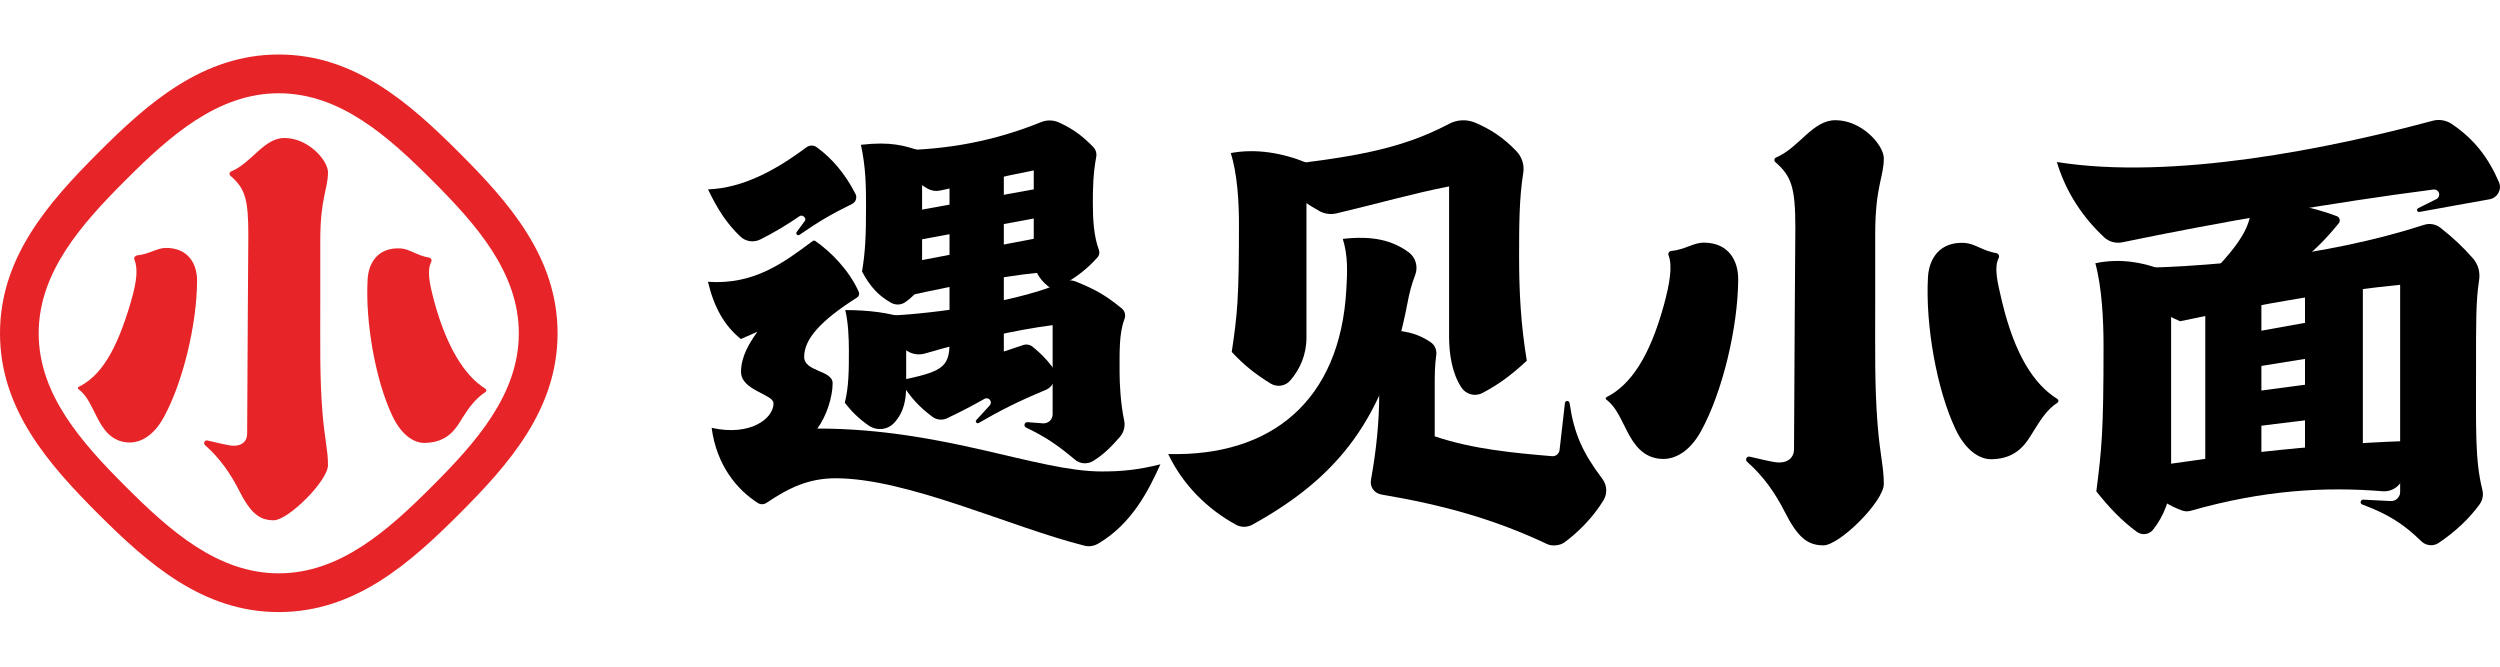
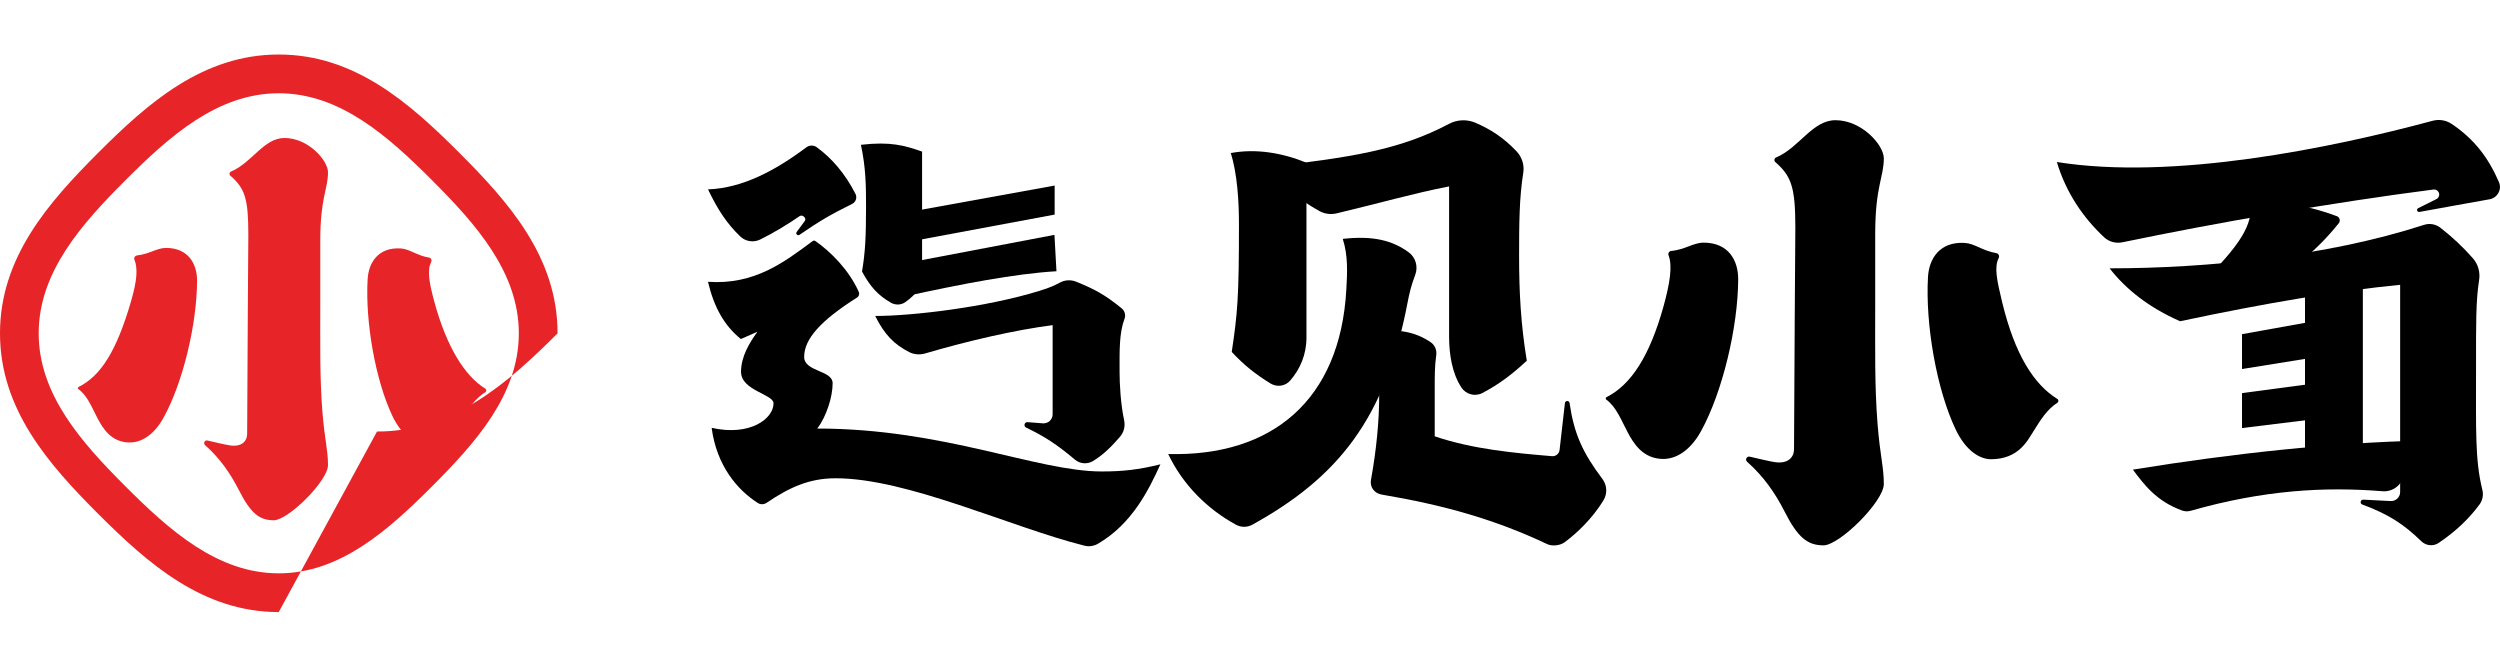
<svg xmlns="http://www.w3.org/2000/svg" id="_图层_1" data-name="图层 1" viewBox="0 0 360 96">
  <defs>
    <style>
      .cls-1, .cls-2 {
        stroke-width: 0px;
      }

      .cls-2 {
        fill: #e72427;
      }
    </style>
  </defs>
  <g>
-     <path class="cls-2" d="M40.14,88.14c-10.94,0-18.84-6.99-26-14.14C6.99,66.84,0,58.94,0,48s6.99-18.84,14.14-26c7.16-7.16,15.06-14.15,26-14.15s18.84,6.99,26,14.15c7.16,7.16,14.15,15.06,14.15,26s-6.99,18.84-14.15,26c-7.16,7.16-15.06,14.14-26,14.14ZM40.14,13.43c-8.81,0-15.73,6.18-22.06,12.51-6.33,6.33-12.51,13.25-12.51,22.06s6.18,15.72,12.51,22.05c6.33,6.33,13.25,12.51,22.06,12.51s15.73-6.18,22.06-12.51c6.33-6.33,12.51-13.25,12.51-22.05s-6.18-15.73-12.51-22.06c-6.33-6.33-13.25-12.51-22.06-12.51Z" />
+     <path class="cls-2" d="M40.14,88.14c-10.94,0-18.84-6.99-26-14.14C6.99,66.84,0,58.94,0,48s6.99-18.84,14.14-26c7.16-7.16,15.06-14.15,26-14.15s18.84,6.99,26,14.15c7.16,7.16,14.15,15.06,14.15,26c-7.16,7.16-15.06,14.14-26,14.14ZM40.14,13.43c-8.81,0-15.73,6.18-22.06,12.51-6.33,6.33-12.51,13.25-12.51,22.06s6.18,15.72,12.51,22.05c6.33,6.33,13.25,12.51,22.06,12.51s15.73-6.18,22.06-12.51c6.33-6.33,12.51-13.25,12.51-22.05s-6.18-15.73-12.51-22.06c-6.33-6.33-13.25-12.51-22.06-12.51Z" />
    <g>
      <path class="cls-2" d="M33.27,24.7c-.25.1-.3.43-.1.6,2.09,1.82,2.59,3.28,2.59,8.47,0,0-.15,21.53-.17,28.7,0,1.04-.77,1.94-2.52,1.66-.65-.1-2.06-.43-3.2-.7-.39-.09-.64.4-.34.67,2.1,1.86,3.61,4.01,4.86,6.46,1.69,3.33,2.95,4.36,5.03,4.36s7.81-5.68,7.81-7.94-.48-3.63-.81-7.77c-.38-4.88-.3-9.56-.3-15.47v-9.07c0-6.28,1.11-7.38,1.11-9.87,0-1.69-2.83-4.93-6.26-4.93-2.99,0-4.67,3.55-7.68,4.82Z" />
      <path class="cls-2" d="M19.73,36.79c-.28.03-.48.31-.38.57.54,1.36.35,3.14-.47,5.99-2.11,7.28-4.4,10.79-7.56,12.37-.13.06-.14.24-.02.32,1.31.96,1.93,2.66,2.76,4.22.75,1.42,1.96,3.45,4.62,3.46,1.59,0,3.44-.97,4.88-3.59,2.8-5.07,4.79-13.47,4.82-19.68.01-2.41-1.23-4.74-4.46-4.75-1.34,0-2.38.89-4.19,1.08Z" />
      <path class="cls-2" d="M61.77,37.09c.3.05.46.37.32.64-.6,1.19-.3,2.93.45,5.71,1.74,6.4,4.31,10.65,7.35,12.53.18.11.18.38,0,.5-1.34.85-2.4,2.25-3.29,3.69-.84,1.36-1.99,3.57-5.43,3.62-1.59.03-3.37-1.17-4.65-3.85-2.47-5.19-3.94-13.61-3.58-19.74.14-2.39,1.53-4.6,4.74-4.42,1.33.08,2.31,1.02,4.09,1.32Z" />
    </g>
  </g>
  <g>
    <g>
      <path class="cls-1" d="M177.23,22.04c.95,3,1.18,7.03,1.18,10.22,0,10.66-.21,12.86-1.04,18.42,1.74,1.87,3.45,3.24,5.6,4.55.92.56,2.12.38,2.82-.43,1.43-1.66,2.34-3.74,2.34-6.19v-25.18c-3.46-1.42-7.28-2.07-10.91-1.39Z" />
      <path class="cls-1" d="M182.69,24.04c11.75-1.37,18.86-2.43,25.96-6.2,1.18-.63,2.59-.69,3.82-.16,2.11.91,4.03,2.11,5.93,4.13.77.82,1.13,1.96.95,3.07-.57,3.6-.6,7.21-.6,12.03,0,5.25.26,9.88,1.11,15.03-2.16,2.02-4.09,3.45-6.41,4.66-1.06.55-2.37.19-3.02-.82-1.34-2.06-1.76-4.78-1.76-7.35v-21.59c-5.24,1.03-10.04,2.42-16.18,3.88-.85.2-1.74.09-2.5-.33-2.92-1.63-5.76-3.82-7.3-6.35Z" />
      <path class="cls-1" d="M193.36,34.4c.78,2.44.65,4.89.51,7.32-.89,15.91-10.72,24.05-25.65,23.66,2.12,4.46,5.67,7.95,9.76,10.18.73.4,1.62.4,2.35,0,12.28-6.79,19.15-15.19,22.35-31.94.27-1.43.57-2.63,1.11-4.03.45-1.19.07-2.53-.96-3.28-2.36-1.71-5.17-2.4-9.48-1.91Z" />
      <path class="cls-1" d="M197.41,47.6c3.98-.18,6.22.07,8.62,1.69.59.4.89,1.13.79,1.84-.22,1.59-.22,2.96-.22,4.56v7.14c5.57,1.89,11.61,2.41,16.89,2.86.55.05,1.04-.36,1.09-.91l.77-6.74c.04-.39.61-.4.67,0,.64,4.44,1.9,7.17,4.72,10.92.68.9.75,2.13.16,3.09-1.56,2.56-3.8,4.73-5.63,6.06-.64.46-1.77.58-2.48.24-7.57-3.58-14.95-5.63-23.83-7.13-1.04-.17-1.73-1.08-1.54-2.11,1.58-8.73,1.58-16.63,0-21.49Z" />
    </g>
    <g>
      <path class="cls-1" d="M101.95,27.26c1.4,2.93,2.72,4.94,4.65,6.79.77.74,1.92.91,2.87.44,2.01-.99,4.14-2.3,5.65-3.35.2-.14.47-.12.64.06l.1.1c.13.14.15.36.03.52l-1.17,1.59c-.19.26.13.59.4.41,2.96-2.04,4.61-2.98,7.59-4.46.53-.26.75-.91.48-1.44-1.5-2.93-3.4-5.13-5.58-6.72-.45-.33-1.06-.31-1.5.02-4.49,3.36-9.2,5.87-14.15,6.05Z" />
      <path class="cls-1" d="M101.95,40.59c.87,3.64,2.31,6.24,4.67,8.18.04.03.09.04.13.02l2.32-1.02c-1.14,1.59-2.36,3.55-2.36,5.78,0,2.69,4.68,3.21,4.68,4.53,0,2.18-3.33,4.78-8.91,3.53.71,5.44,3.71,8.95,6.65,10.82.39.25.89.23,1.27-.03,3.29-2.23,6.15-3.53,9.93-3.53,10.36,0,25.2,7.04,35.84,9.71.67.17,1.38.05,1.97-.3,4.92-2.89,7.29-7.76,8.96-11.42-3.16.79-5.5,1.03-8.44,1.03-9.37,0-22.7-6.18-40.98-6.18h0c1.36-1.77,2.22-4.61,2.22-6.52s-4.1-1.63-4.1-3.8c0-2.58,2.39-5.24,7.62-8.55.27-.17.38-.52.24-.82-1.42-3.16-4.05-5.79-6.26-7.32-.11-.07-.25-.07-.36,0-4.11,3.05-8.37,6.34-15.09,5.88Z" />
      <path class="cls-1" d="M123.97,20.84c.7,3.24.74,5.84.74,8.87,0,4.35-.11,6.61-.58,9.39,1.23,2.27,2.37,3.46,4.16,4.49.65.37,1.46.35,2.07-.08,1.69-1.2,2.42-2.33,2.42-3.97v-17.71c-2.52-.89-4.56-1.47-8.8-.98Z" />
-       <path class="cls-1" d="M128.54,21.64c5.99,0,13.3-.77,21.36-4.05.84-.34,1.78-.33,2.6.05,2.02.93,3.32,1.88,4.93,3.53.36.37.52.9.43,1.41-.45,2.4-.49,4.54-.49,6.62,0,2.34.13,4.81.87,6.78.14.37.07.78-.19,1.07-1.5,1.69-3.25,3.06-5.63,4.29-.5.26-1.11.2-1.54-.15-1.23-1.01-2.02-2.31-2.02-3.89v-12.76c-4.19.81-8.81,1.91-13.49,2.9-.62.13-1.26.03-1.81-.28-2.38-1.37-3.92-3.56-5.02-5.53Z" />
      <path class="cls-1" d="M130.25,37.93l21.59-4.11.29,5.24c-6,.35-13.74,1.85-21.88,3.63v-4.77Z" />
      <polygon class="cls-1" points="130.25 30.64 151.87 26.72 151.87 30.9 130.25 34.93 130.25 30.64" />
-       <path class="cls-1" d="M136.73,25.93v23.53c0,3.56-1.33,4.09-7.12,5.32,1.44,2.46,2.79,3.83,4.63,5.22.61.46,1.42.56,2.11.24,1.85-.86,3.95-1.97,5.42-2.81.26-.15.59-.09.78.15h0c.19.23.18.57-.02.79l-1.94,2.12c-.21.23.07.58.34.42,3-1.75,5.82-3.18,9.61-4.74,1.34-.55,1.83-2.21.96-3.37-.85-1.14-1.73-1.99-2.79-2.86-.39-.32-.91-.41-1.38-.25l-2.78.93v-26.91l-7.83,2.24Z" />
-       <path class="cls-1" d="M121.72,44.66c.42,1.73.52,3.94.52,5.83,0,2.73,0,5.19-.59,7.51.95,1.22,1.97,2.25,3.41,3.26,1.15.8,2.72.68,3.68-.35,1.51-1.62,1.75-3.52,1.75-5.46v-9.59c-2.45-.83-5.45-1.21-8.77-1.21Z" />
      <path class="cls-1" d="M126.04,45.5c5.24,0,15.9-1.23,23.62-3.61,1.57-.48,2.19-.79,3-1.21.71-.38,1.56-.42,2.3-.12,2.68,1.09,4.15,1.88,6.55,3.83.44.36.63.96.43,1.49-.8,2.13-.72,4.64-.72,7.74,0,1.57.14,4.48.66,6.92.18.85-.05,1.74-.63,2.39-1.09,1.24-2.21,2.45-3.82,3.44-.82.51-1.88.45-2.62-.17-2.68-2.24-4.33-3.32-7.05-4.63-.41-.2-.24-.82.21-.78l2.2.17c.76.06,1.41-.54,1.41-1.3v-12.84c-5.36.69-12.11,2.24-18.37,4.08-.76.22-1.58.16-2.29-.2-2.13-1.09-3.56-2.51-4.89-5.2Z" />
    </g>
    <g>
      <path class="cls-1" d="M296.19,23.34c1.31,4.39,3.8,8.03,6.82,10.84.7.65,1.68.9,2.62.71,13.44-2.8,30.2-5.72,44.8-7.6.33-.04.65.15.77.46h0c.13.32,0,.69-.28.88l-2.7,1.35c-.3.15-.15.6.18.54,3.3-.58,6.58-1.22,10.09-1.82,1.14-.2,1.82-1.41,1.36-2.47-1.54-3.56-3.57-6.2-6.8-8.38-.81-.54-1.8-.71-2.74-.46-14.69,3.96-37.45,8.62-54.12,5.94Z" />
-       <path class="cls-1" d="M301.73,37.91c.95,3.49,1.18,8.19,1.18,11.93,0,12.43-.27,14.88-1.04,20.92,1.8,2.25,3.57,4.17,5.83,5.82.73.54,1.76.42,2.33-.29,1.58-1.99,2.61-4.54,2.61-7.57v-29.29c-3.46-1.66-7.28-2.31-10.91-1.52Z" />
      <path class="cls-1" d="M303.79,38.64c13.81,0,31.19-1.68,45.27-6.26.8-.26,1.67-.11,2.34.4,1.76,1.37,3.33,2.85,4.71,4.43.75.86,1.06,2.01.88,3.13-.47,3.04-.44,6.1-.44,12.69,0,9.04-.15,13.23.91,17.51.18.72.04,1.49-.4,2.09-1.54,2.11-3.52,3.95-5.89,5.55-.78.53-1.83.41-2.5-.24-2.54-2.47-4.75-3.9-8.5-5.29-.39-.14-.27-.72.15-.7l3.93.2c.75.04,1.37-.56,1.37-1.3v-29.84c-8.72.86-19.24,2.6-31.69,5.25-4.5-1.99-7.78-4.58-10.15-7.62Z" />
      <path class="cls-1" d="M307.13,67.62c1.6,2.14,3.38,4.55,7.08,5.89.4.15.85.16,1.26.04,10.46-2.98,19.27-3.49,27.63-2.81.9.07,1.78-.29,2.38-.97,1.55-1.78,2.5-4.23,3.31-6.32-12.72.27-27.45,1.86-41.67,4.18Z" />
-       <polygon class="cls-1" points="317.56 45.15 317.56 67.72 325.64 66.07 325.64 43.17 317.56 45.15" />
      <polygon class="cls-1" points="322.85 48.12 334.97 45.94 334.97 51.19 322.85 53.14 322.85 48.12" />
      <polygon class="cls-1" points="322.85 56.61 334.97 54.99 334.97 60.15 322.85 61.64 322.85 56.61" />
      <path class="cls-1" d="M324.05,28.83c.37,2.91-.54,5.5-6.49,11.43l8.56.75c4.11-2.19,7.51-4.94,10.66-8.86.28-.34.14-.86-.27-1.02-3.85-1.46-8.03-2.16-12.46-2.3Z" />
      <rect class="cls-1" x="331.92" y="39.4" width="8.33" height="26.74" />
    </g>
    <g>
      <path class="cls-1" d="M255.76,22.67c-.27.12-.33.48-.11.67,2.32,2.03,2.88,3.65,2.88,9.42,0,0-.17,23.94-.19,31.93,0,1.15-.86,2.16-2.81,1.85-.72-.11-2.29-.48-3.56-.78-.44-.1-.72.44-.38.74,2.34,2.07,4.02,4.46,5.4,7.18,1.88,3.7,3.28,4.85,5.59,4.85s8.69-6.32,8.69-8.83-.54-4.04-.9-8.64c-.43-5.43-.34-10.64-.34-17.21v-10.08c0-6.98,1.24-8.21,1.24-10.98,0-1.88-3.15-5.48-6.96-5.48-3.33,0-5.2,3.95-8.54,5.36Z" />
      <path class="cls-1" d="M240.69,36.12c-.31.03-.53.34-.42.64.6,1.52.18,4.06-.69,7.24-2.02,7.31-4.73,11.42-8.24,13.19-.14.07-.15.26-.03.36,1.46,1.07,2.14,2.95,3.07,4.69.84,1.58,2.18,3.84,5.13,3.85,1.76,0,3.82-1.08,5.43-3.99,3.11-5.64,5.33-14.99,5.36-21.88.01-2.69-1.37-5.27-4.96-5.28-1.49,0-2.65.99-4.66,1.2Z" />
      <path class="cls-1" d="M287.46,36.45c.33.06.51.41.35.71-.67,1.32-.25,3.24.5,6.35,1.83,7.56,4.57,11.85,7.95,13.94.2.13.2.42,0,.55-1.49.95-2.44,2.5-3.44,4.1-.94,1.51-2.21,3.97-6.03,4.03-1.76.03-3.75-1.3-5.17-4.28-2.75-5.77-4.38-15.14-3.99-21.96.15-2.65,1.7-5.12,5.28-4.91,1.48.09,2.57,1.14,4.55,1.47Z" />
    </g>
  </g>
</svg>